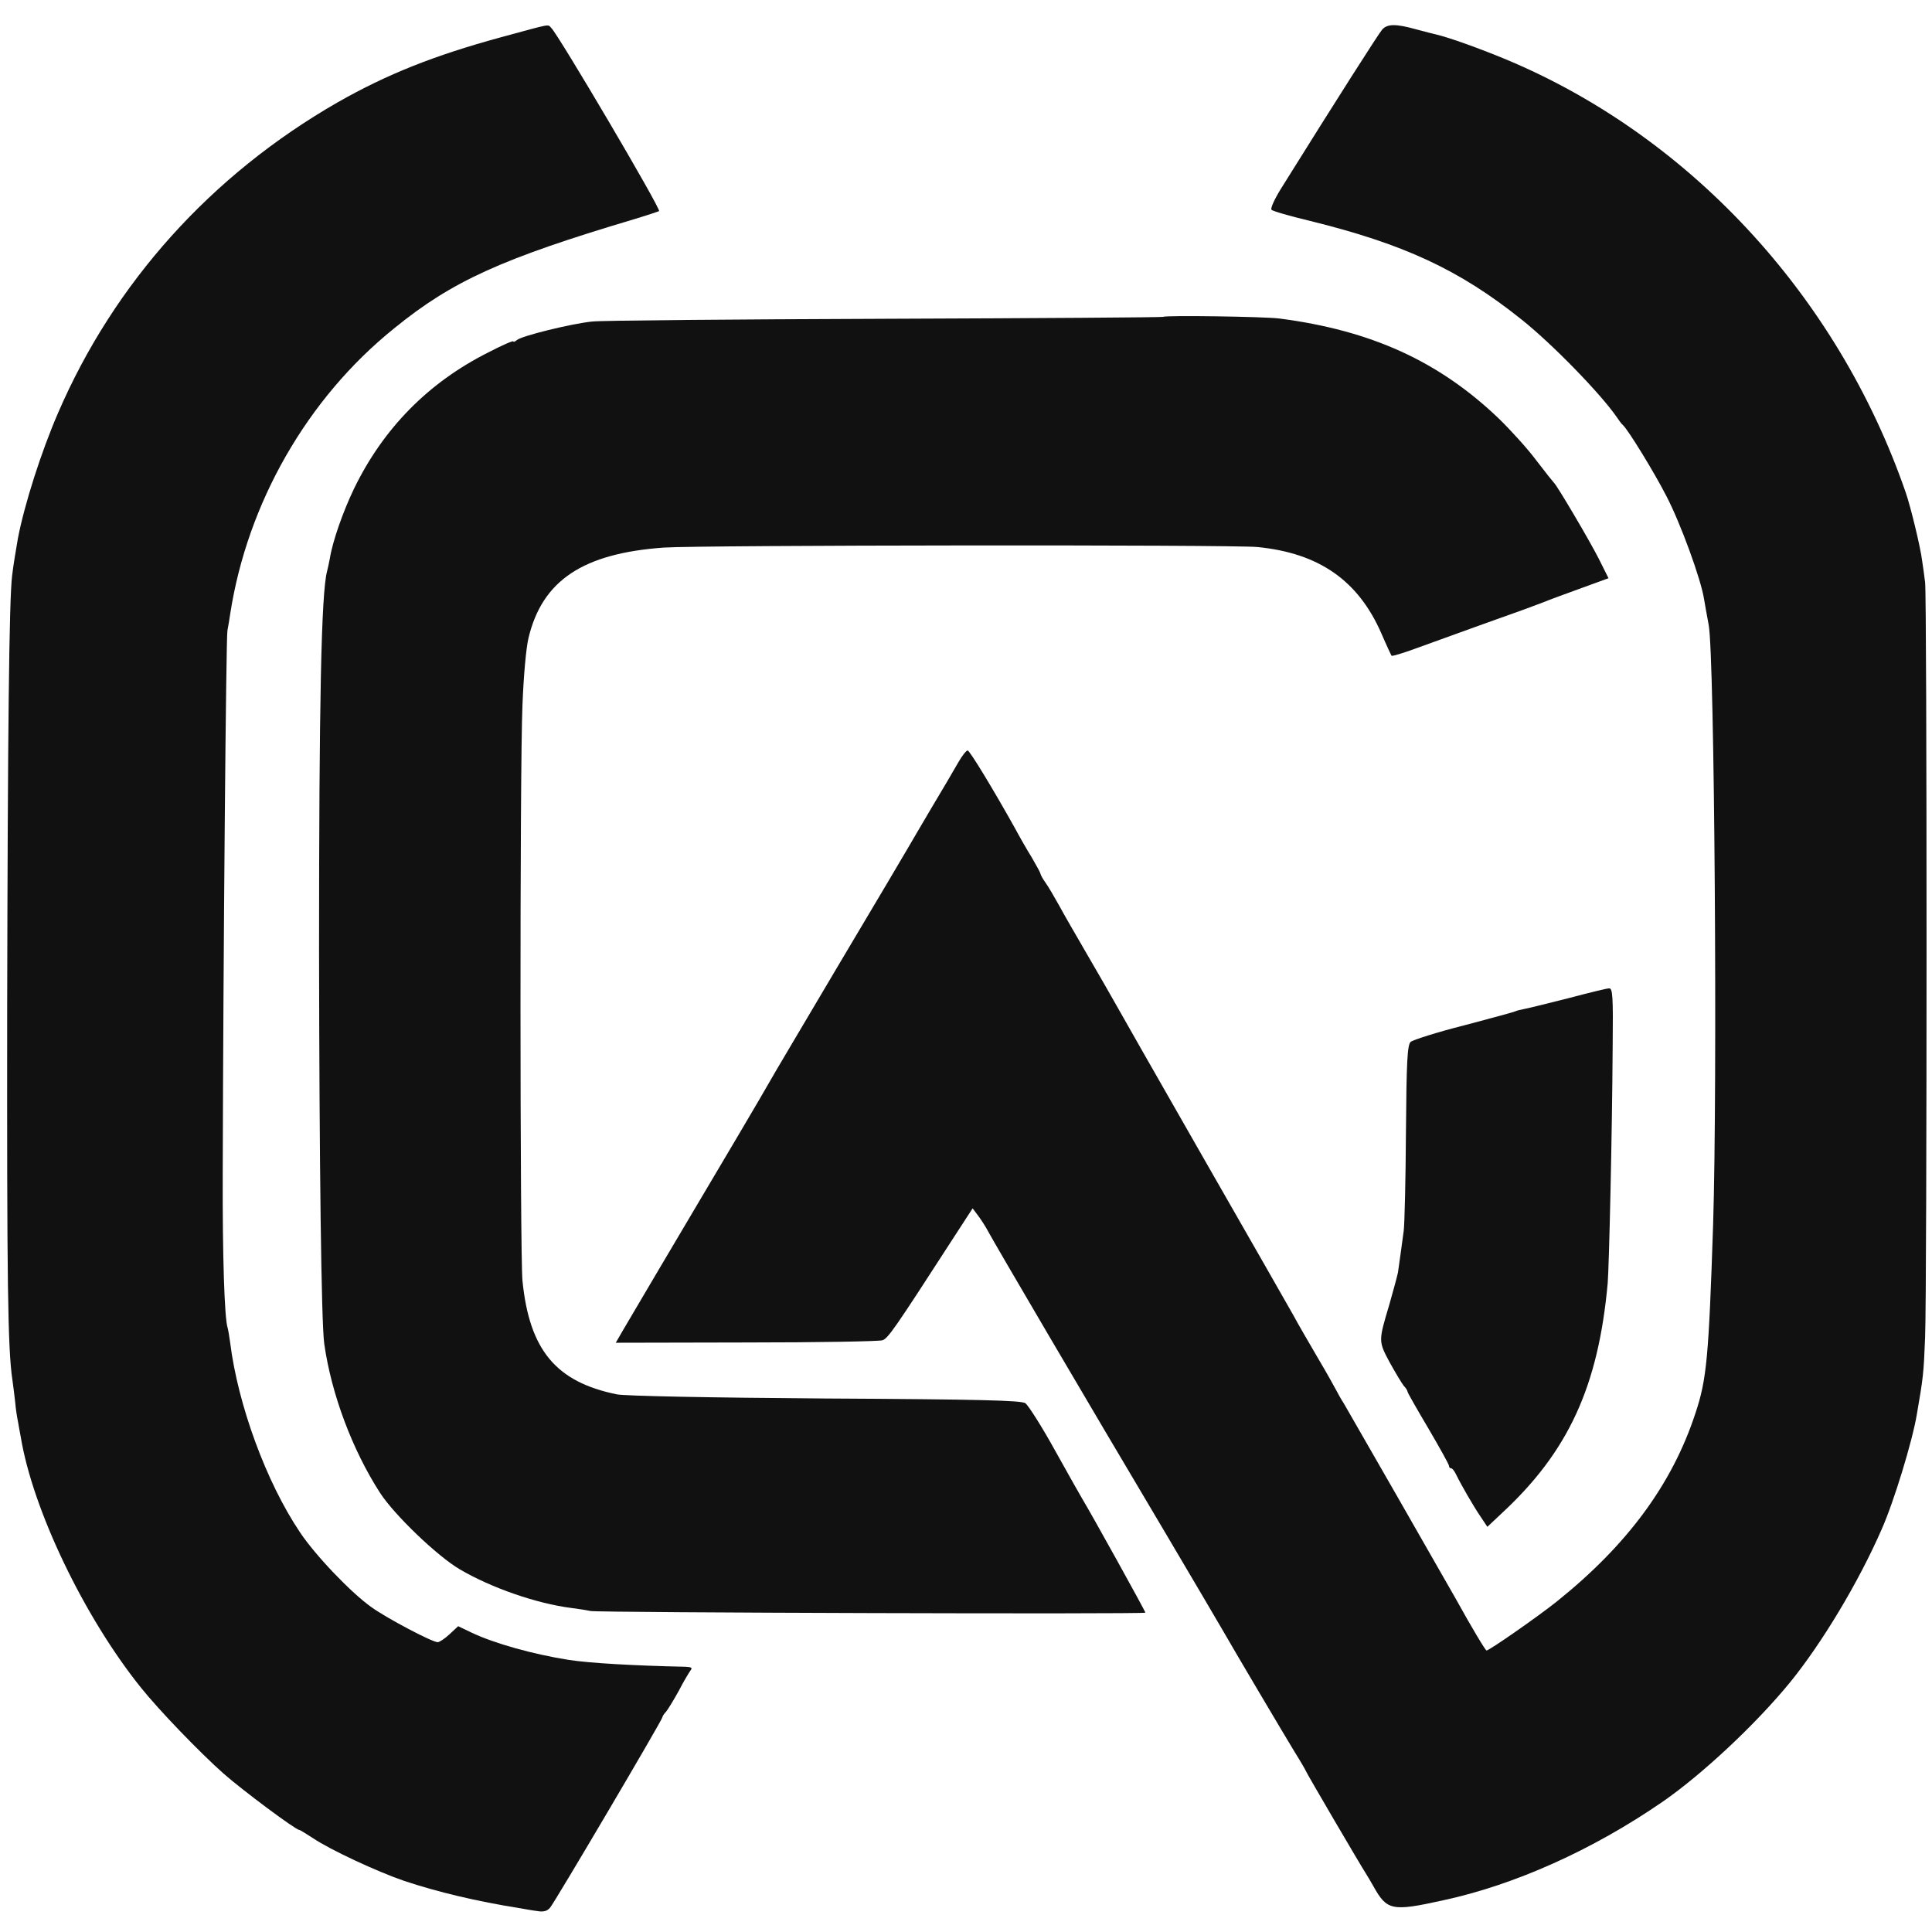
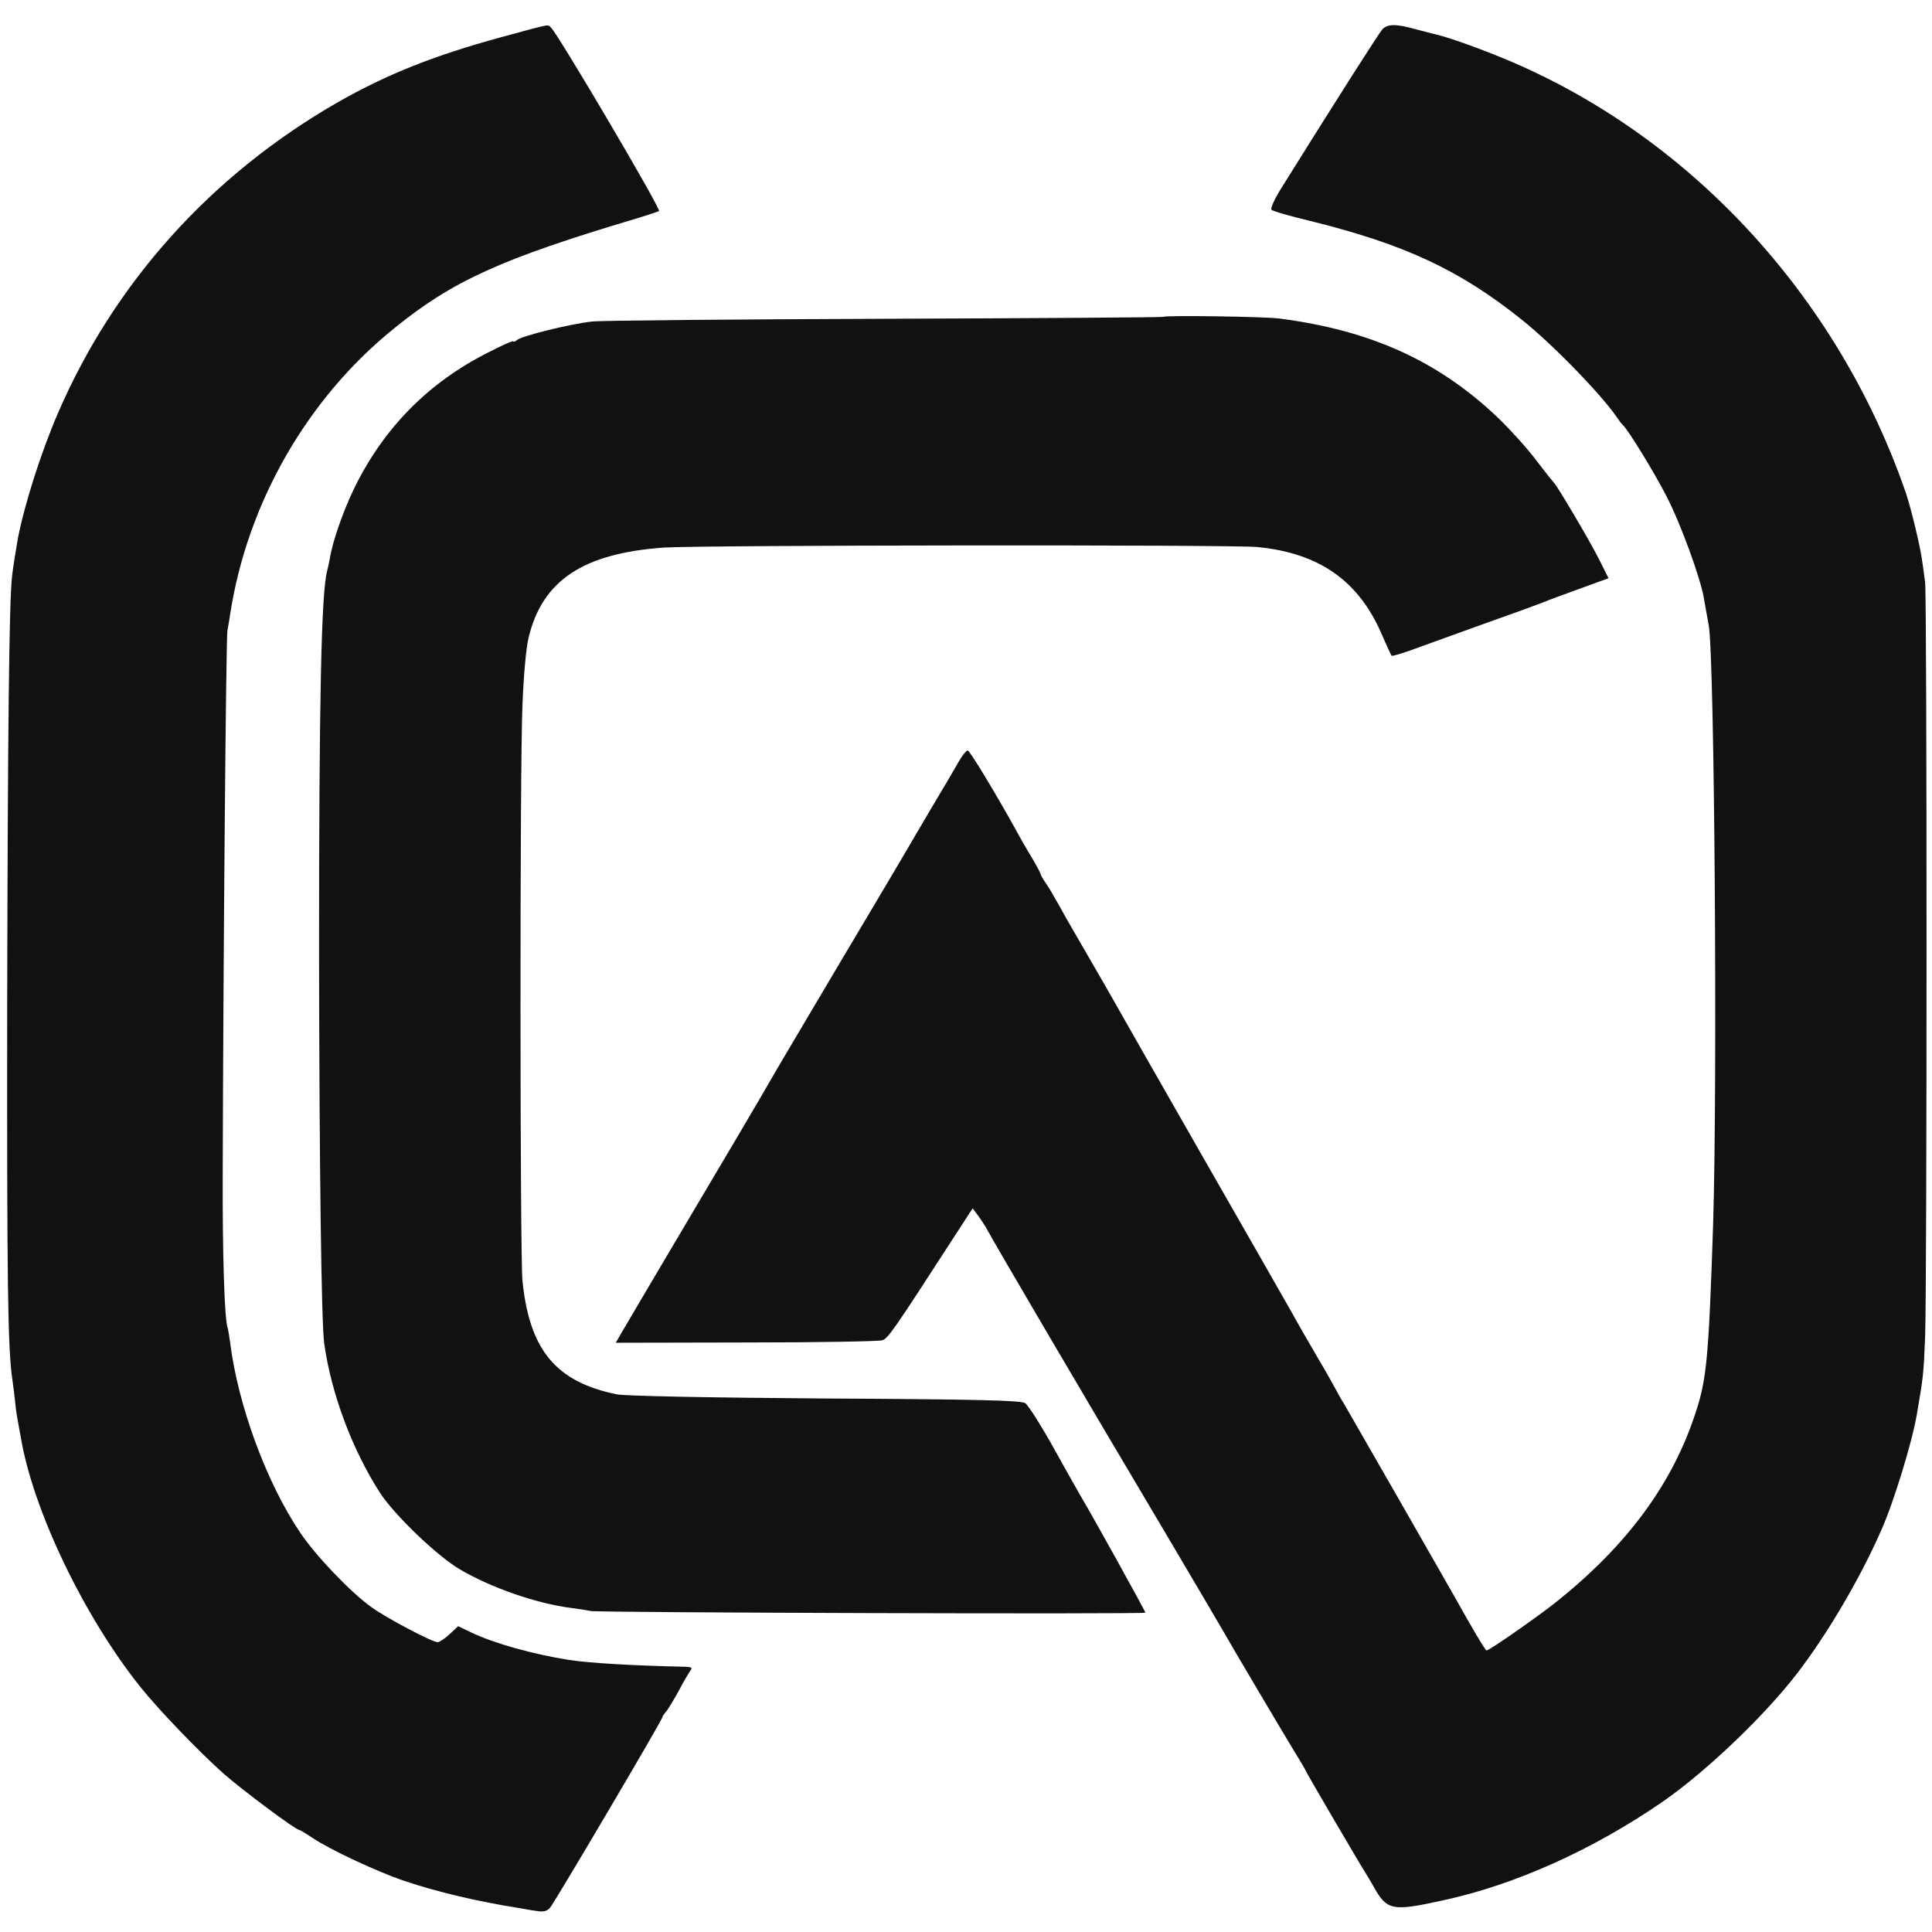
<svg xmlns="http://www.w3.org/2000/svg" version="1.0" width="700pt" height="700pt" viewBox="0 0 700 700" preserveAspectRatio="xMidYMid meet">
  <g transform="translate(0,700) scale(0.1,-0.1)" fill="#111111" stroke="none">
    <path d="M1815 6865 c-242 -66 -413 -134 -592 -236 -458 -263 -809 -653 -1013 -1126 -61 -141 -121 -329 -145 -453 -6 -33 -18 -107 -21 -135 -11 -85 -16 -567 -18 -1565 -1 -995 2 -1237 19 -1350 3 -19 7 -55 10 -80 2 -25 7 -56 10 -70 2 -14 7 -38 10 -55 43 -264 230 -654 436 -910 63 -79 211 -233 299 -311 68 -60 261 -204 274 -204 3 0 25 -14 50 -30 62 -42 234 -122 331 -155 120 -40 262 -74 420 -99 17 -3 44 -8 61 -10 22 -4 36 -1 47 12 16 18 407 681 407 690 0 3 6 13 14 21 7 9 28 43 46 76 17 33 37 66 42 73 8 9 3 12 -18 13 -187 4 -347 13 -424 25 -127 20 -268 59 -352 99 l-48 23 -31 -29 c-17 -16 -37 -29 -43 -29 -20 0 -183 86 -239 126 -74 52 -204 188 -260 272 -122 181 -225 462 -253 687 -3 22 -7 46 -9 53 -12 34 -19 269 -18 557 2 804 12 1943 17 1970 3 17 8 44 10 60 62 402 279 782 595 1036 210 171 390 252 866 394 50 15 91 29 93 30 8 7 -363 636 -390 663 -15 15 6 18 -183 -33z" />
    <path d="M5008 6893 c-13 -15 -160 -245 -367 -577 -23 -37 -39 -72 -34 -76 4 -5 67 -23 138 -40 341 -84 542 -177 767 -357 111 -88 289 -271 347 -356 8 -12 17 -24 21 -27 19 -17 114 -172 158 -258 51 -98 125 -301 136 -372 3 -19 11 -62 17 -95 21 -114 32 -1658 16 -2170 -16 -482 -23 -562 -64 -685 -84 -257 -247 -478 -503 -683 -69 -55 -244 -177 -254 -177 -4 0 -52 80 -113 190 -48 85 -388 678 -404 705 -11 17 -22 37 -26 45 -4 8 -35 64 -70 123 -35 60 -74 127 -86 150 -13 23 -160 281 -327 572 -167 292 -313 548 -325 570 -12 22 -55 96 -95 165 -40 69 -87 150 -103 180 -17 30 -38 67 -49 82 -10 14 -18 29 -18 32 0 3 -14 29 -31 58 -18 29 -46 78 -62 108 -77 138 -163 280 -171 281 -5 0 -21 -20 -35 -45 -14 -25 -57 -98 -96 -163 -38 -65 -75 -127 -81 -138 -6 -11 -118 -200 -249 -420 -130 -220 -245 -413 -254 -430 -9 -16 -63 -109 -120 -205 -230 -388 -389 -657 -414 -700 l-26 -45 472 1 c260 0 482 4 494 8 20 6 43 39 253 364 l74 114 18 -24 c10 -13 28 -40 39 -61 23 -43 346 -594 639 -1087 106 -179 201 -341 212 -360 37 -65 220 -374 259 -438 22 -35 39 -65 39 -66 0 -4 201 -347 220 -376 5 -8 17 -28 26 -44 49 -88 67 -92 249 -52 262 56 545 183 799 358 143 99 337 280 462 433 114 140 248 362 332 555 44 99 111 319 127 415 23 133 25 149 30 280 7 176 7 2682 0 2735 -3 25 -8 61 -11 80 -6 49 -42 196 -59 245 -248 718 -793 1304 -1471 1579 -104 42 -189 71 -230 81 -10 2 -44 11 -74 19 -72 20 -103 20 -122 -1z" />
    <path d="M4215 5852 c-2 -2 -455 -5 -1007 -7 -552 -2 -1030 -6 -1063 -10 -76 -8 -255 -52 -272 -67 -7 -6 -13 -8 -13 -5 0 4 -41 -14 -91 -40 -217 -109 -380 -275 -486 -493 -40 -83 -78 -191 -88 -254 -3 -17 -8 -38 -10 -46 -21 -79 -29 -475 -29 -1375 1 -762 8 -1352 19 -1425 26 -182 102 -384 202 -539 52 -80 207 -229 289 -277 114 -67 278 -124 404 -140 25 -3 56 -8 70 -11 25 -6 2010 -12 2010 -6 0 5 -195 357 -229 413 -5 8 -49 86 -98 174 -48 87 -97 164 -108 172 -16 10 -163 14 -725 17 -423 3 -725 9 -755 15 -221 45 -317 161 -342 412 -9 96 -10 1846 0 2085 4 104 13 207 22 244 50 208 197 306 490 327 128 9 2059 11 2151 2 223 -22 365 -121 449 -313 18 -42 35 -78 37 -81 3 -2 43 10 89 27 146 53 332 120 389 140 30 11 64 24 75 28 11 5 68 26 126 47 l107 39 -35 70 c-35 69 -151 265 -162 275 -3 3 -32 39 -64 81 -31 42 -93 110 -136 152 -217 208 -463 320 -796 363 -55 7 -413 12 -420 6z" />
-     <path d="M5685 3384 c-71 -18 -143 -36 -159 -39 -16 -3 -32 -7 -35 -9 -3 -2 -87 -25 -186 -51 -99 -25 -186 -53 -194 -60 -12 -12 -15 -71 -17 -327 -1 -172 -5 -333 -8 -357 -7 -53 -16 -117 -21 -152 -3 -14 -17 -66 -31 -115 -40 -134 -40 -133 1 -210 21 -38 44 -76 51 -85 8 -8 14 -18 14 -22 0 -3 34 -63 75 -132 41 -70 75 -131 75 -136 0 -5 3 -9 8 -9 4 0 12 -10 18 -23 18 -37 63 -115 89 -153 l24 -36 52 49 c241 223 350 459 384 834 5 63 16 534 18 857 2 183 0 212 -13 211 -8 0 -73 -16 -145 -35z" />
  </g>
</svg>